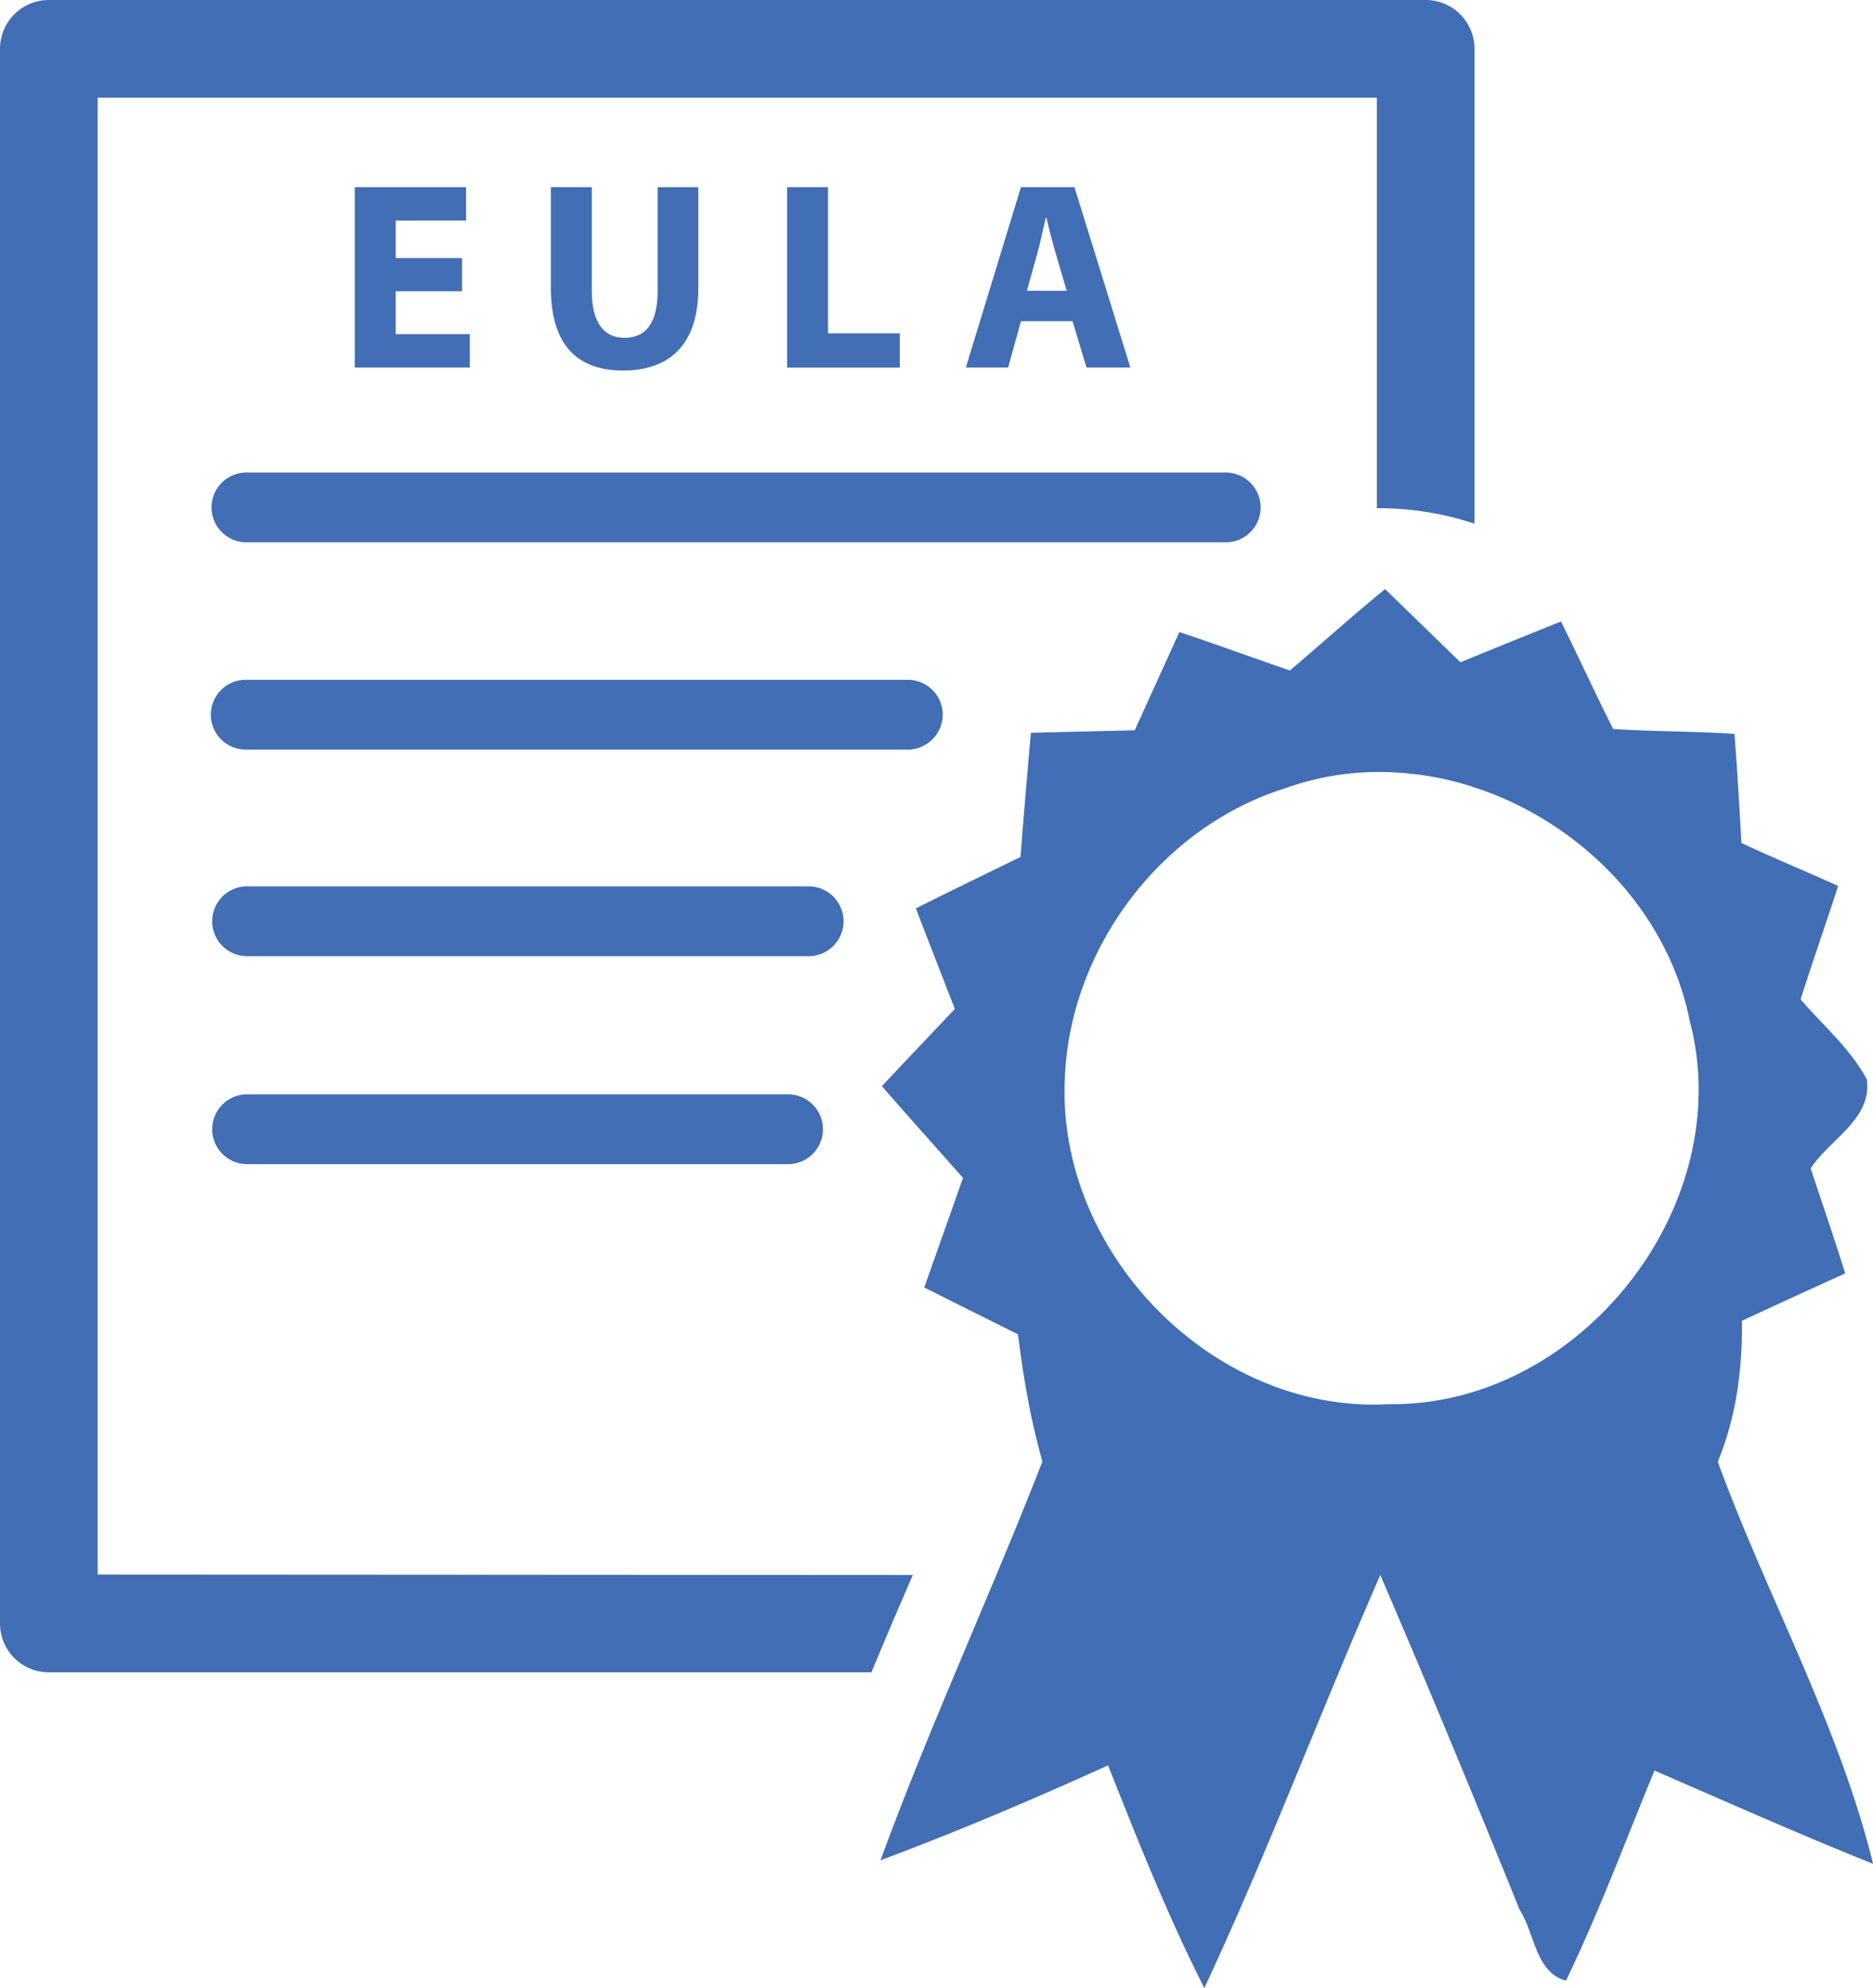
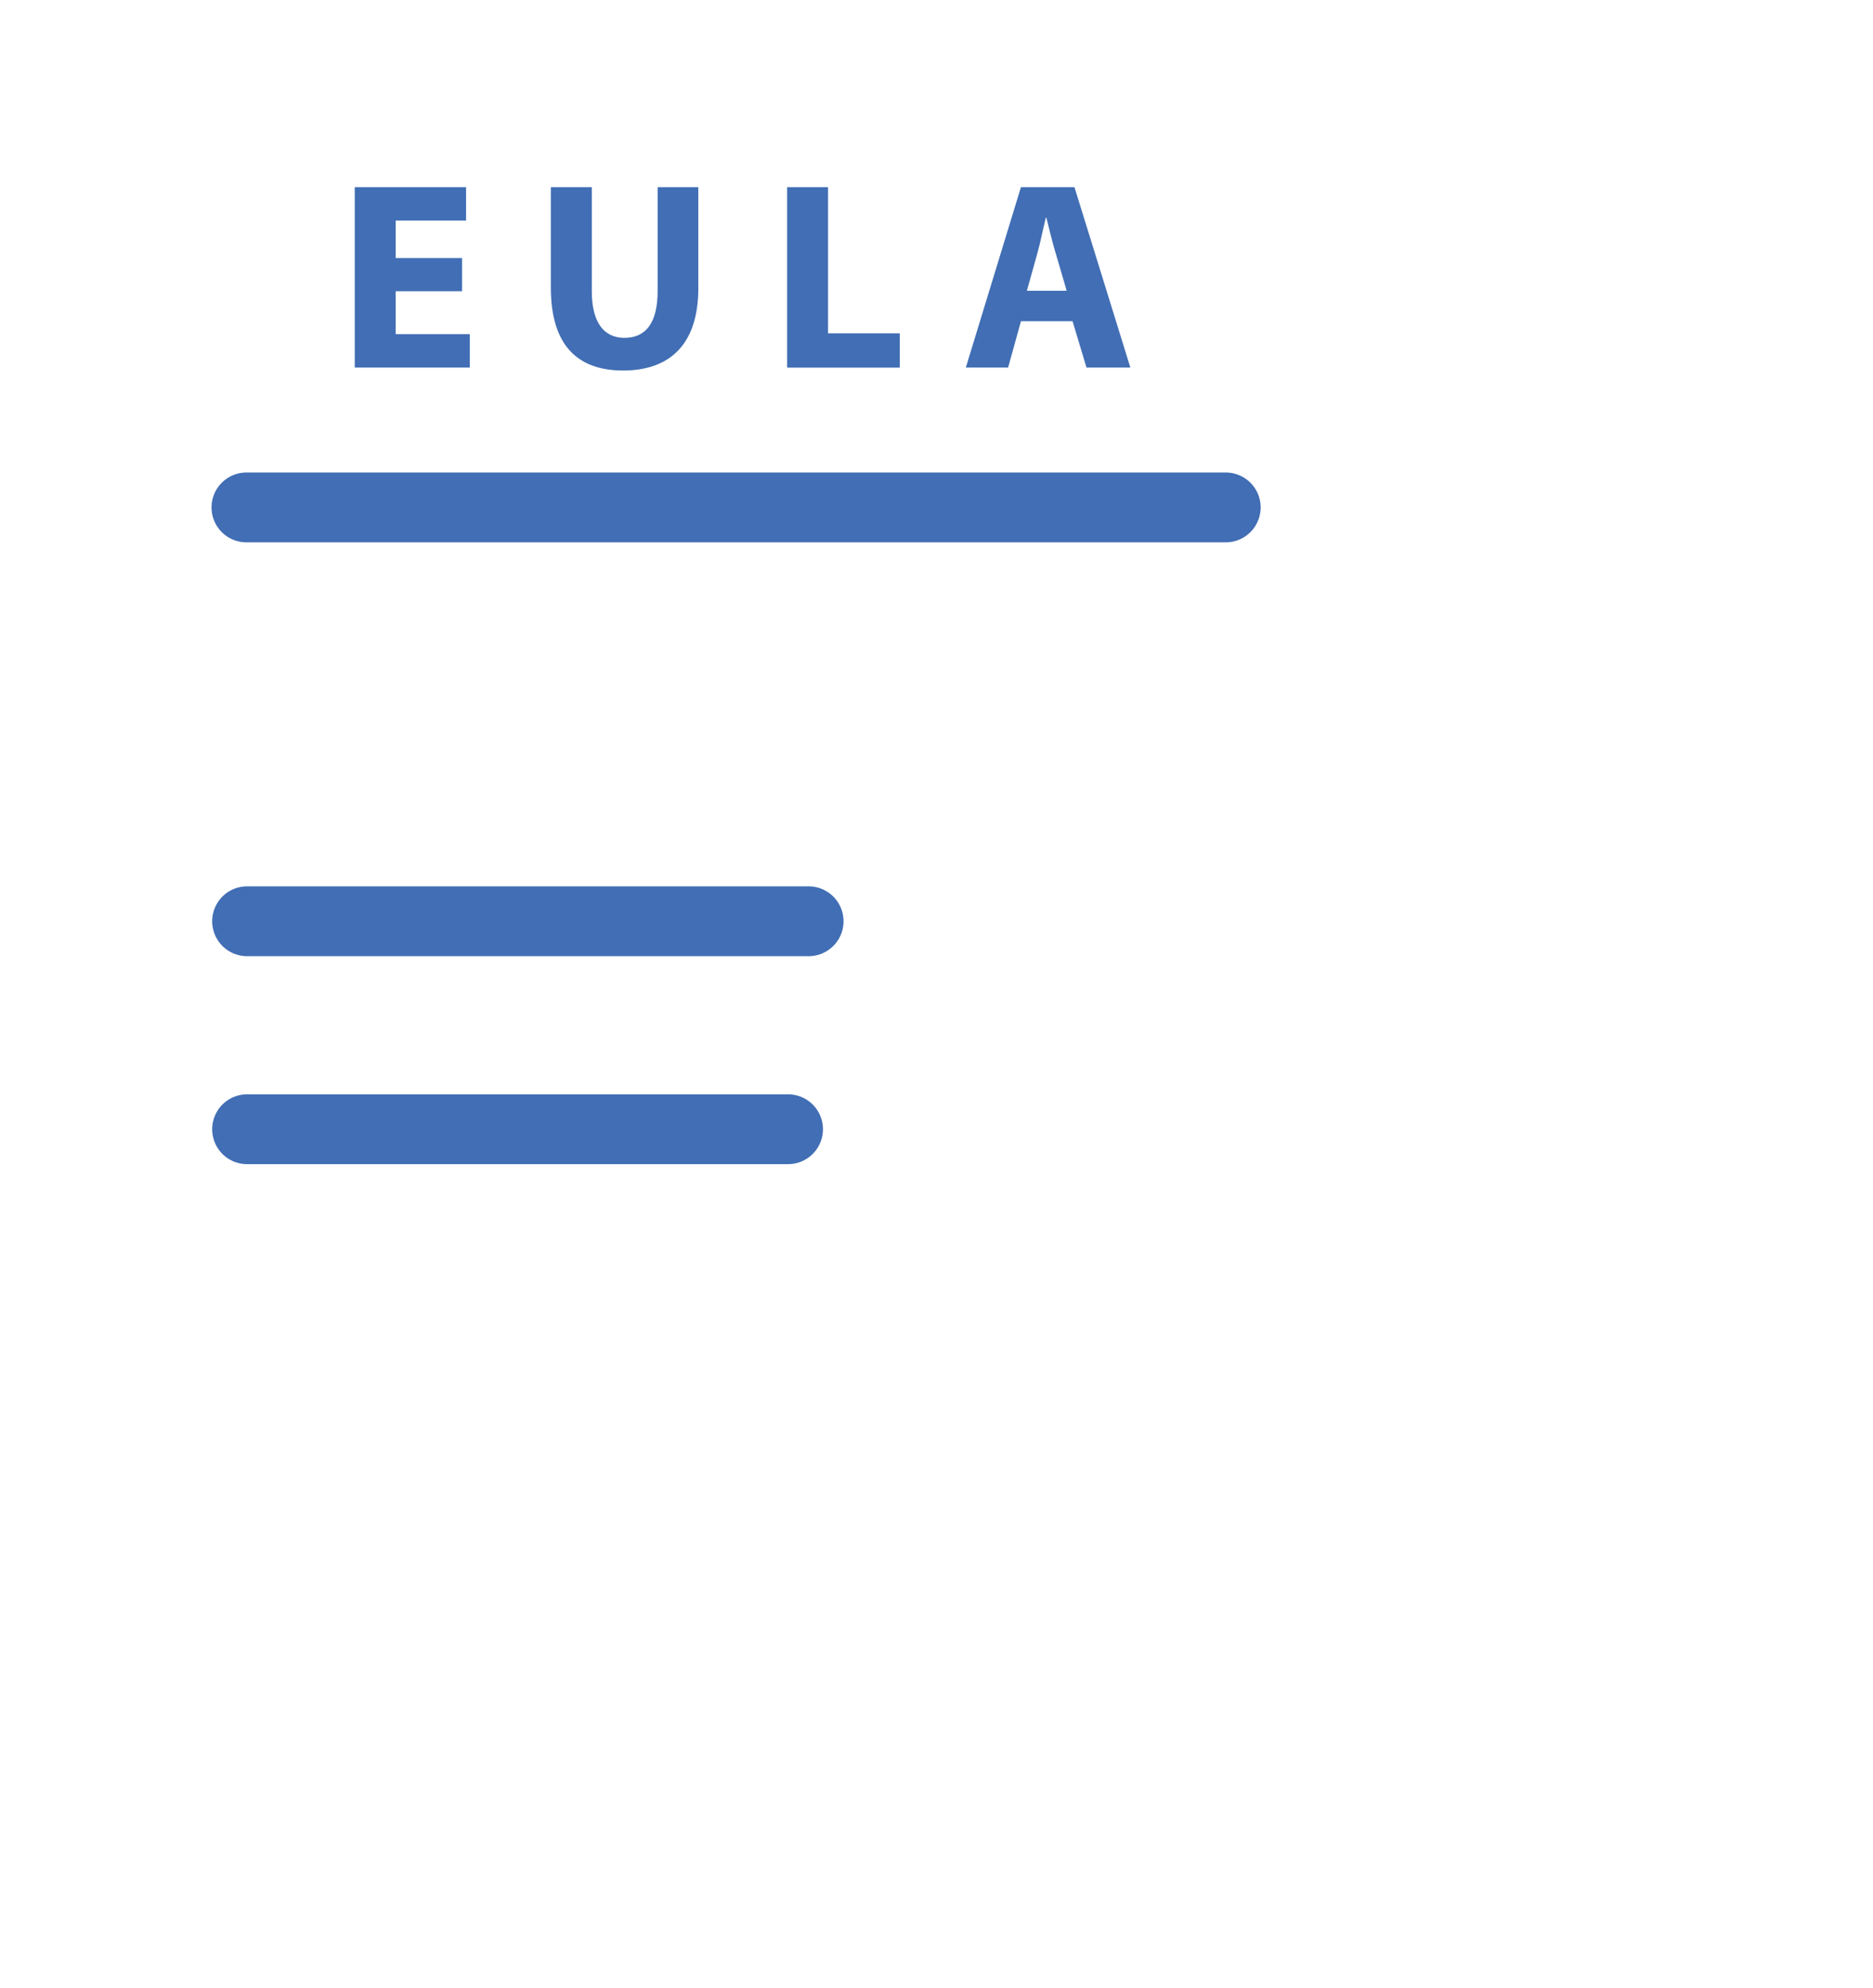
<svg xmlns="http://www.w3.org/2000/svg" viewBox="0 0 910.08 965.39">
  <defs>
    <style>.a{fill:#416eb4;}</style>
  </defs>
-   <path class="a" d="M97.45,809.23V92.06H719V291.4a148.51,148.51,0,0,1,47.45,7.52V68.34a23.72,23.72,0,0,0-23.72-23.73h-669A23.72,23.72,0,0,0,50,68.34V833a23.72,23.72,0,0,0,23.73,23.72H473.42q9.87-23.71,20.13-47.26Z" transform="translate(-50 -44.61)" />
  <path class="a" d="M646,274.08H170.15a16.95,16.95,0,1,0,0,33.89H646a16.95,16.95,0,0,0,0-33.89Z" transform="translate(-50 -44.61)" />
-   <path class="a" d="M508.06,391.67a16.94,16.94,0,0,0-16.95-16.94H169.81a16.95,16.95,0,1,0,0,33.89h321.3A17,17,0,0,0,508.06,391.67Z" transform="translate(-50 -44.61)" />
  <path class="a" d="M169.64,475.05a16.95,16.95,0,0,0,0,33.89H443.33a16.95,16.95,0,0,0,0-33.89Z" transform="translate(-50 -44.61)" />
  <path class="a" d="M169.64,576.05a16.95,16.95,0,0,0,0,33.89H433.33a16.95,16.95,0,0,0,0-33.89Z" transform="translate(-50 -44.61)" />
-   <path class="a" d="M884.66,754.47c9-21.82,12-45,11.73-68.46,16.78-7.77,33.41-15.41,50.18-23-5.31-17.18-11.17-34-16.77-51,9.14-14.05,30-24,27.27-43.22-8-15-21.27-26.19-32.17-38.86,5.86-18.41,12.26-36.69,18.26-55.09-15.68-7.09-31.63-13.64-47-20.87-1-17.72-2-35.31-3.41-53-19.63-1.22-39.27-1.09-58.9-2.32-8.73-17.32-16.78-34.91-25.37-52.23-14.05,5.63-28,11.25-42,17-2.29.93-4.57,1.88-6.86,2.82L723,330.67c-1.31,1.06-2.61,2.14-3.91,3.22-14.3,11.86-28.19,24.32-42.32,36.32-18-6.14-35.72-12.68-53.72-18.68q-5.28,11.64-10.54,23.2-5.58,12.24-11.15,24.52l-50.45,1.23-.72,8.14c-1.52,17.33-3,34.69-4.32,52.13-16.91,8.32-34,16.5-50.86,25,4.63,12.13,14.18,36.54,18.95,48.81-11.86,12.54-23.72,25-35.45,37.5,13,15,26.31,29.73,39.4,44.59l-18.81,53.18c15.13,7.63,30.27,15.13,45.54,22.77,2.59,20.86,6.14,41.59,11.86,61.77-7.18,18.41-14.69,36.68-22.3,54.9-6.63,15.84-13.32,31.63-19.95,47.45-12.68,30.21-25.14,60.51-36.43,91.28,37.37-13.91,74.18-29.59,110.59-46.09,14.46,36.54,29,73.08,46.77,108.13,23.56-50.34,44-102,65.37-153.32q9.87-23.71,20.13-47.26,10.15,23.57,20.13,47.26Q765,914.21,788.4,972.09c7.23,11,7.63,30.41,22.5,34.36,16.09-33.26,28.9-67.9,43-102,35.32,15.27,70.5,31,106.23,45.27C943.3,881.69,908.67,820.06,884.66,754.47ZM766.49,720.35a134.12,134.12,0,0,1-41.77,6.16c-1.89.11-3.79.17-5.68.19-82.37,1-155-74.89-151.68-157.27,1.91-63.54,46.5-123.14,107.32-142.09A134.38,134.38,0,0,1,719,419.51,148.8,148.8,0,0,1,766.49,427c51,16.69,93.83,59.59,104.54,113.34C891.07,616.4,839,697.67,766.49,720.35Z" transform="translate(-50 -44.61)" />
  <path class="a" d="M274.51,186.06H242.27v20.8h36v16.25H222.37V135.49h54.09v16.25H242.27v18.2h32.24Z" transform="translate(-50 -44.61)" />
  <path class="a" d="M337.55,135.49v50.44c0,15.08,5.72,22.75,15.87,22.75,10.4,0,16.12-7.28,16.12-22.75V135.49H389.3v49.14c0,27-13.65,39.91-36.53,39.91-22.11,0-35.11-12.22-35.11-40.17V135.49Z" transform="translate(-50 -44.61)" />
  <path class="a" d="M432.45,135.49h19.89v71h34.85v16.64H432.45Z" transform="translate(-50 -44.61)" />
  <path class="a" d="M546.07,200.62l-6.24,22.49H519.29l26.78-87.62h26l27.17,87.62H577.92l-6.76-22.49ZM568.3,185.8l-5.46-18.59c-1.56-5.2-3.12-11.7-4.42-16.9h-.26c-1.3,5.2-2.6,11.83-4,16.9l-5.2,18.59Z" transform="translate(-50 -44.61)" />
</svg>